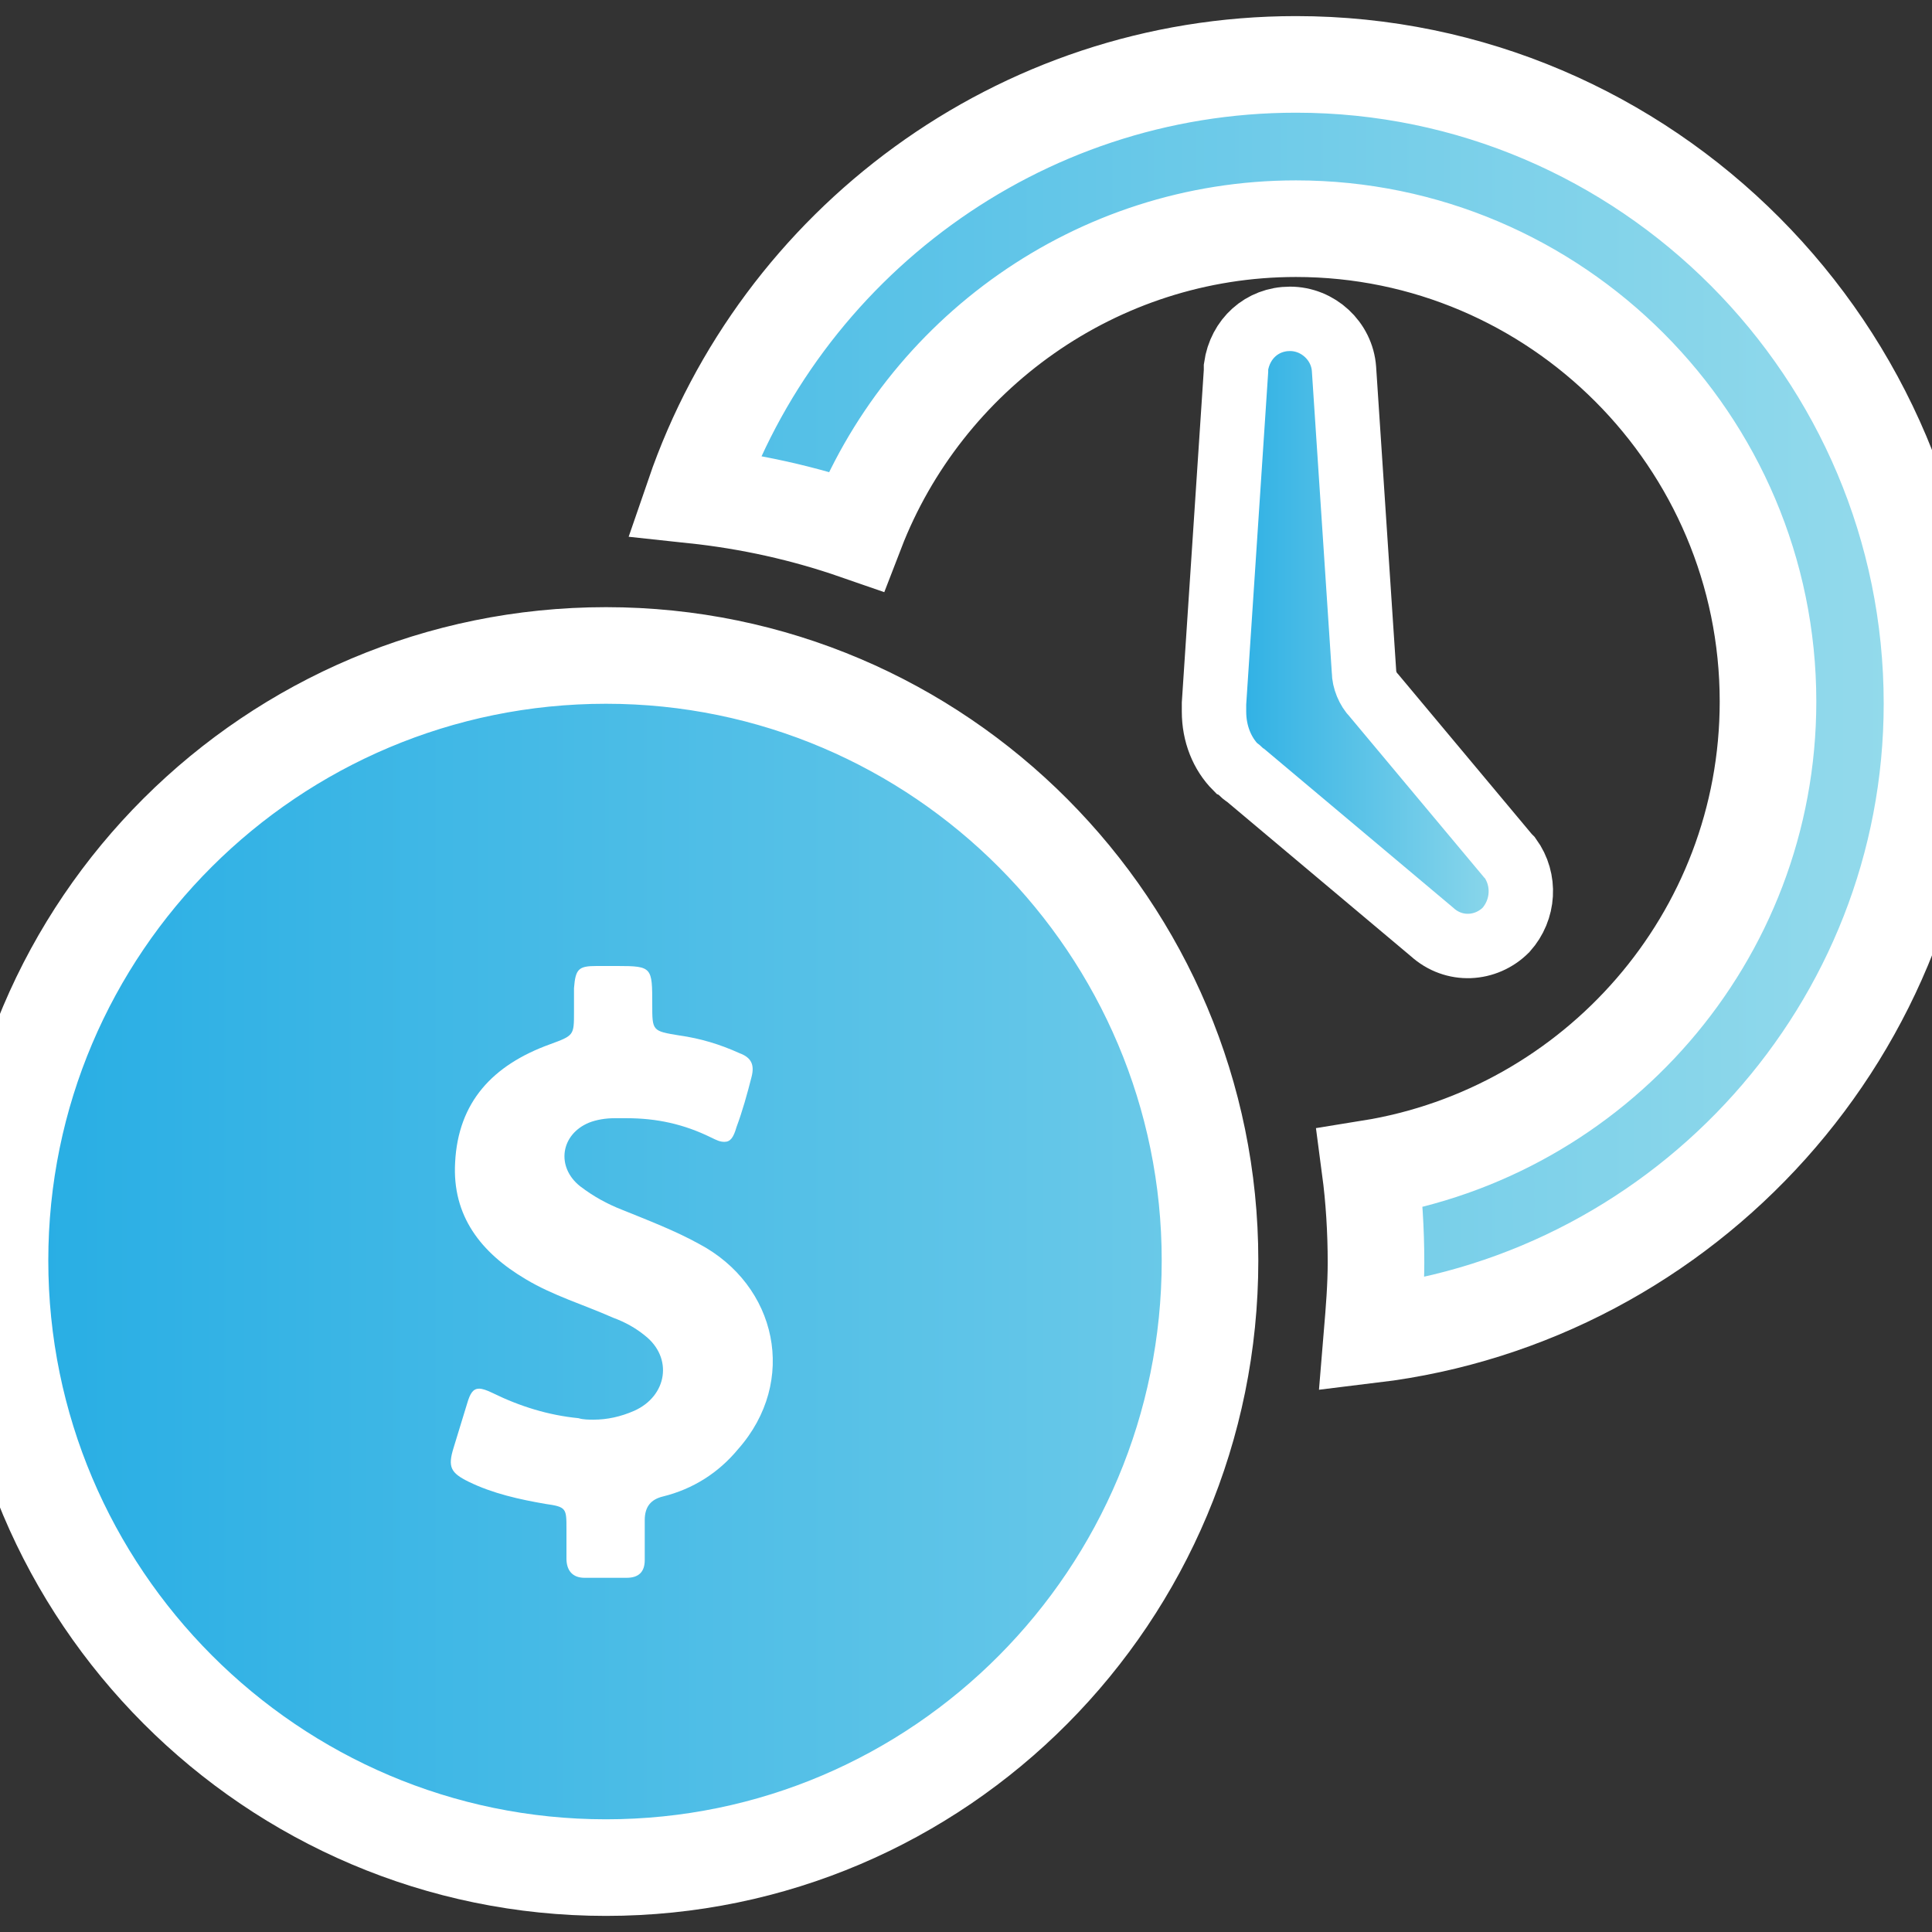
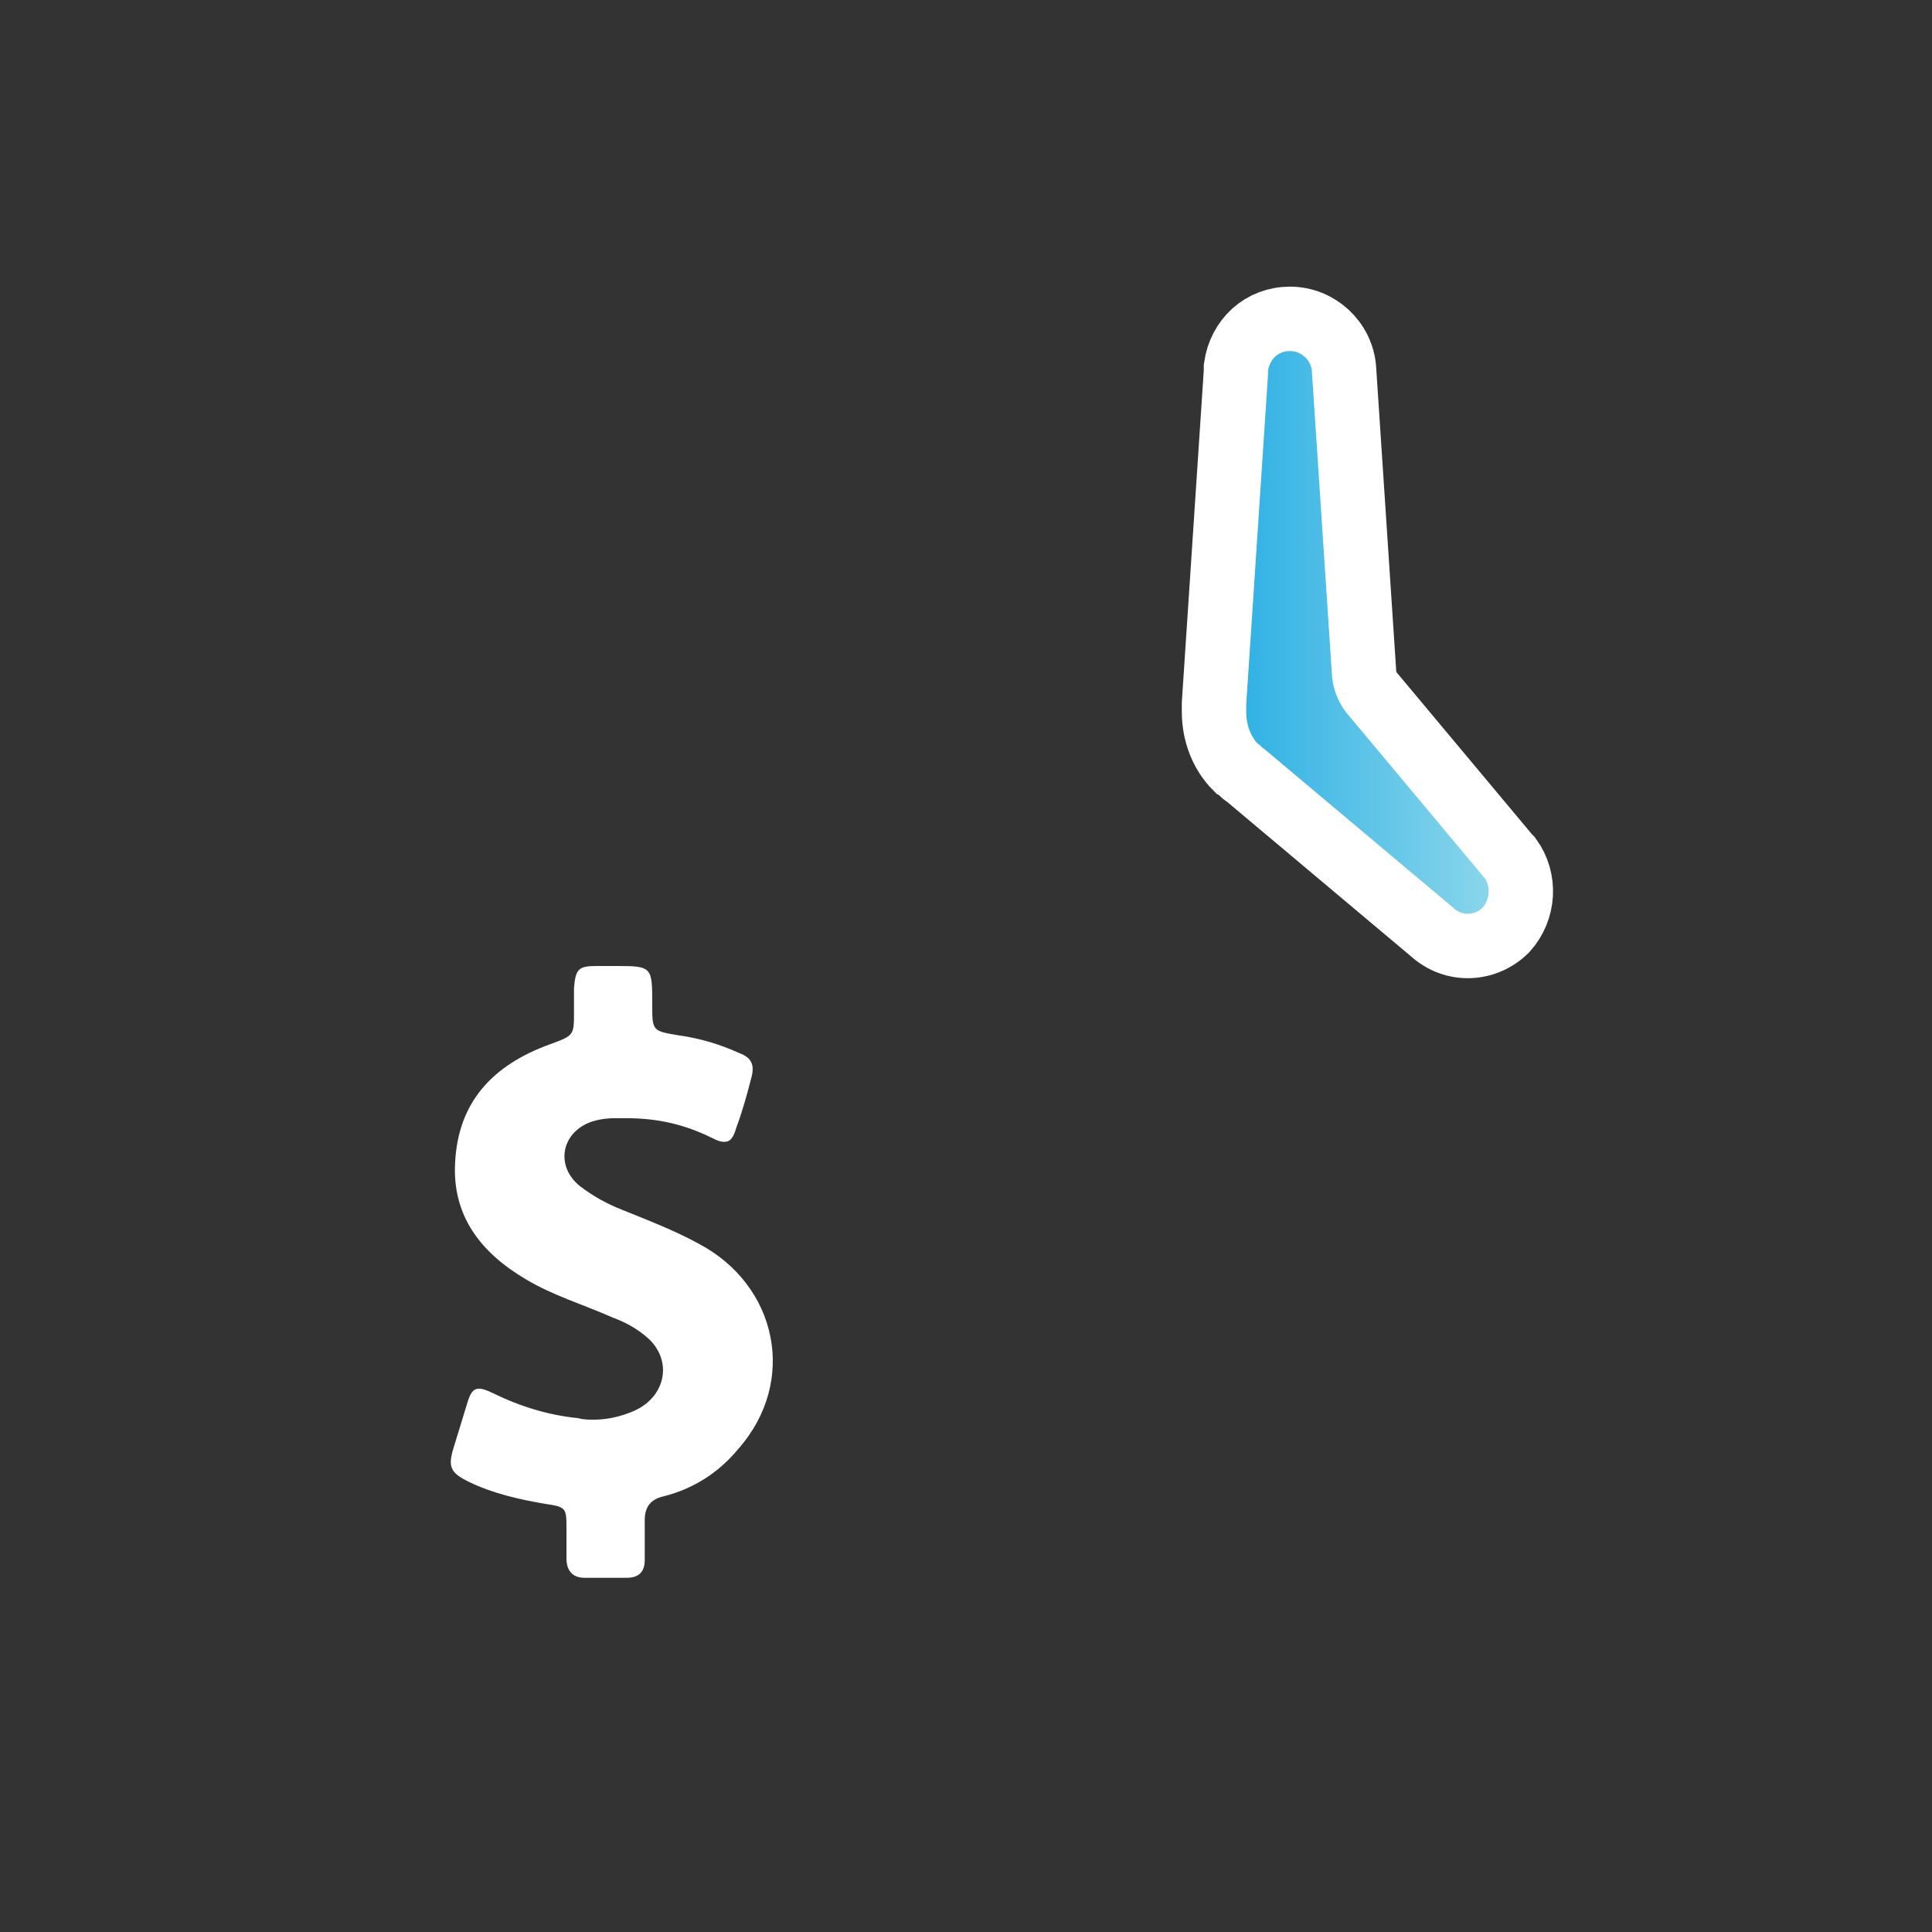
<svg xmlns="http://www.w3.org/2000/svg" width="60" height="60" viewBox="0 0 60 60">
  <rect x="0" y="0" width="60" height="60" fill="#333333" stroke="none" />
  <defs>
    <linearGradient id="time-economy-a" x1="0%" x2="110.631%" y1="50%" y2="50%">
      <stop offset="0%" stop-color="#26ADE4" />
      <stop offset="100%" stop-color="#A2E0EC" />
    </linearGradient>
  </defs>
  <g fill="none" fill-rule="evenodd">
-     <path fill="url(#time-economy-a)" stroke="#FFF" stroke-width="3" d="M40.248,2 C31.615,2 24.224,7.6 21.553,15.378 C23.292,15.564 24.969,15.938 26.584,16.498 C28.696,11.022 34.037,7.102 40.248,7.102 C48.323,7.102 54.907,13.698 54.907,21.787 C54.907,29.129 49.503,35.164 42.547,36.284 C42.671,37.218 42.733,38.213 42.733,39.209 C42.733,39.956 42.671,40.702 42.609,41.449 C52.36,40.267 60,31.929 60,21.849 C60,10.898 51.118,2 40.248,2 Z M37.578,39.147 C37.578,49.538 29.193,58 18.82,58 C8.447,58 0,49.538 0,39.147 C0,28.756 8.447,20.356 18.82,20.356 C29.193,20.356 37.578,28.818 37.578,39.147 Z" />
    <path fill="#FFF" d="M21.705,38.628 C20.957,38.215 20.116,37.894 19.322,37.572 C18.854,37.389 18.434,37.159 18.013,36.838 C17.265,36.242 17.406,35.232 18.293,34.865 C18.527,34.773 18.808,34.727 19.088,34.727 C19.228,34.727 19.322,34.727 19.462,34.727 C20.396,34.727 21.238,34.911 22.079,35.324 C22.266,35.415 22.359,35.461 22.499,35.461 C22.686,35.461 22.78,35.324 22.873,35.002 C23.06,34.498 23.2,33.993 23.341,33.442 C23.434,33.075 23.341,32.845 22.967,32.708 C22.359,32.432 21.752,32.249 21.097,32.157 C20.256,32.019 20.256,32.019 20.256,31.193 C20.256,30.046 20.256,30 19.181,30 C19.135,30 19.088,30 19.041,30 C18.948,30 18.808,30 18.714,30 C18.667,30 18.574,30 18.527,30 C17.966,30 17.873,30.092 17.826,30.688 C17.826,30.918 17.826,31.193 17.826,31.423 C17.826,32.157 17.826,32.157 17.078,32.432 C15.303,33.075 14.228,34.222 14.134,36.104 C14.041,37.756 14.929,38.903 16.331,39.729 C17.172,40.234 18.107,40.51 19.041,40.923 C19.415,41.06 19.742,41.244 20.023,41.473 C20.91,42.162 20.724,43.355 19.695,43.814 C19.275,43.998 18.854,44.089 18.434,44.089 C18.293,44.089 18.107,44.089 17.966,44.043 C17.032,43.952 16.144,43.676 15.303,43.263 C15.116,43.171 14.975,43.126 14.882,43.126 C14.695,43.126 14.602,43.263 14.508,43.585 C14.368,44.043 14.228,44.502 14.087,44.961 C13.901,45.558 13.994,45.742 14.555,46.017 C15.303,46.384 16.144,46.568 16.938,46.705 C17.592,46.797 17.592,46.843 17.592,47.486 C17.592,47.807 17.592,48.082 17.592,48.403 C17.592,48.771 17.779,49 18.153,49 C18.34,49 18.574,49 18.761,49 C18.994,49 19.228,49 19.462,49 C19.836,49 20.023,48.816 20.023,48.449 C20.023,48.036 20.023,47.623 20.023,47.21 C20.023,46.797 20.209,46.568 20.583,46.476 C21.518,46.246 22.312,45.742 22.92,45.007 C24.789,42.896 24.135,39.913 21.705,38.628 Z" />
    <path fill="url(#time-economy-a)" stroke="#FFF" stroke-width="2" d="M37.702,22.098 C37.702,22.098 37.702,22.098 37.702,22.098 C37.702,21.973 37.702,21.911 37.702,21.849 L38.385,11.52 C38.385,11.458 38.385,11.458 38.385,11.396 C38.509,10.524 39.193,9.902 40.062,9.902 C40.932,9.902 41.677,10.587 41.739,11.458 L42.36,20.853 C42.36,21.102 42.484,21.413 42.671,21.6 L46.832,26.578 C46.832,26.578 46.894,26.64 46.894,26.64 C47.391,27.324 47.329,28.258 46.77,28.88 C46.149,29.502 45.155,29.564 44.472,28.942 L38.696,24.089 C38.571,24.027 38.509,23.902 38.385,23.84 C37.95,23.404 37.702,22.782 37.702,22.098 C37.702,22.16 37.702,22.16 37.702,22.098 Z" />
  </g>
</svg>